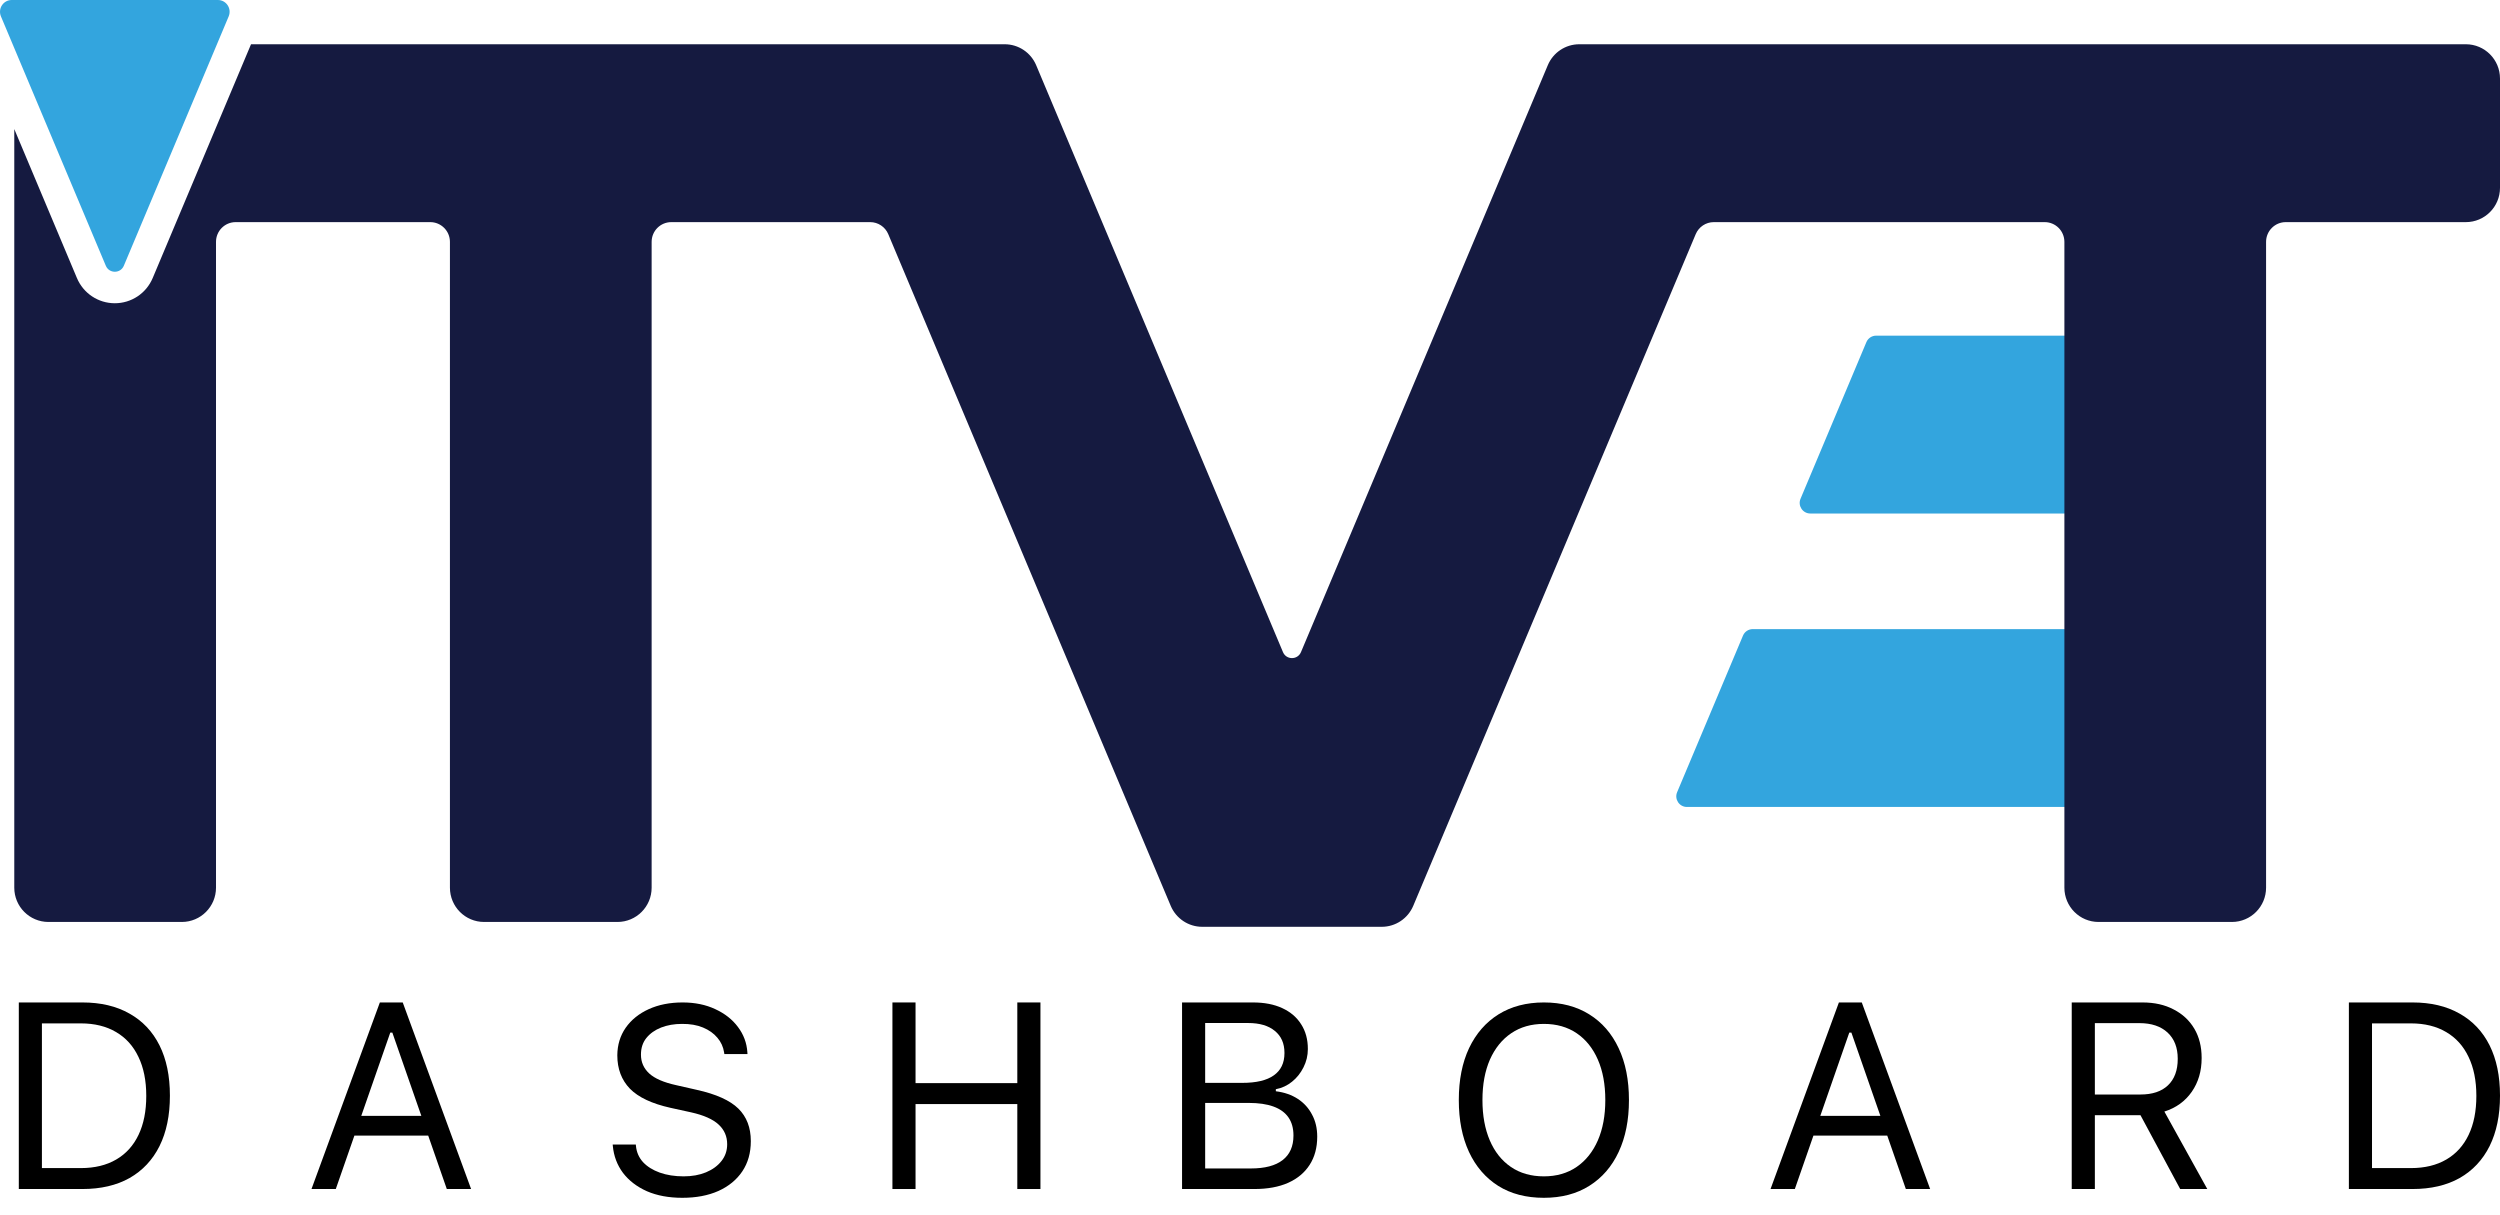
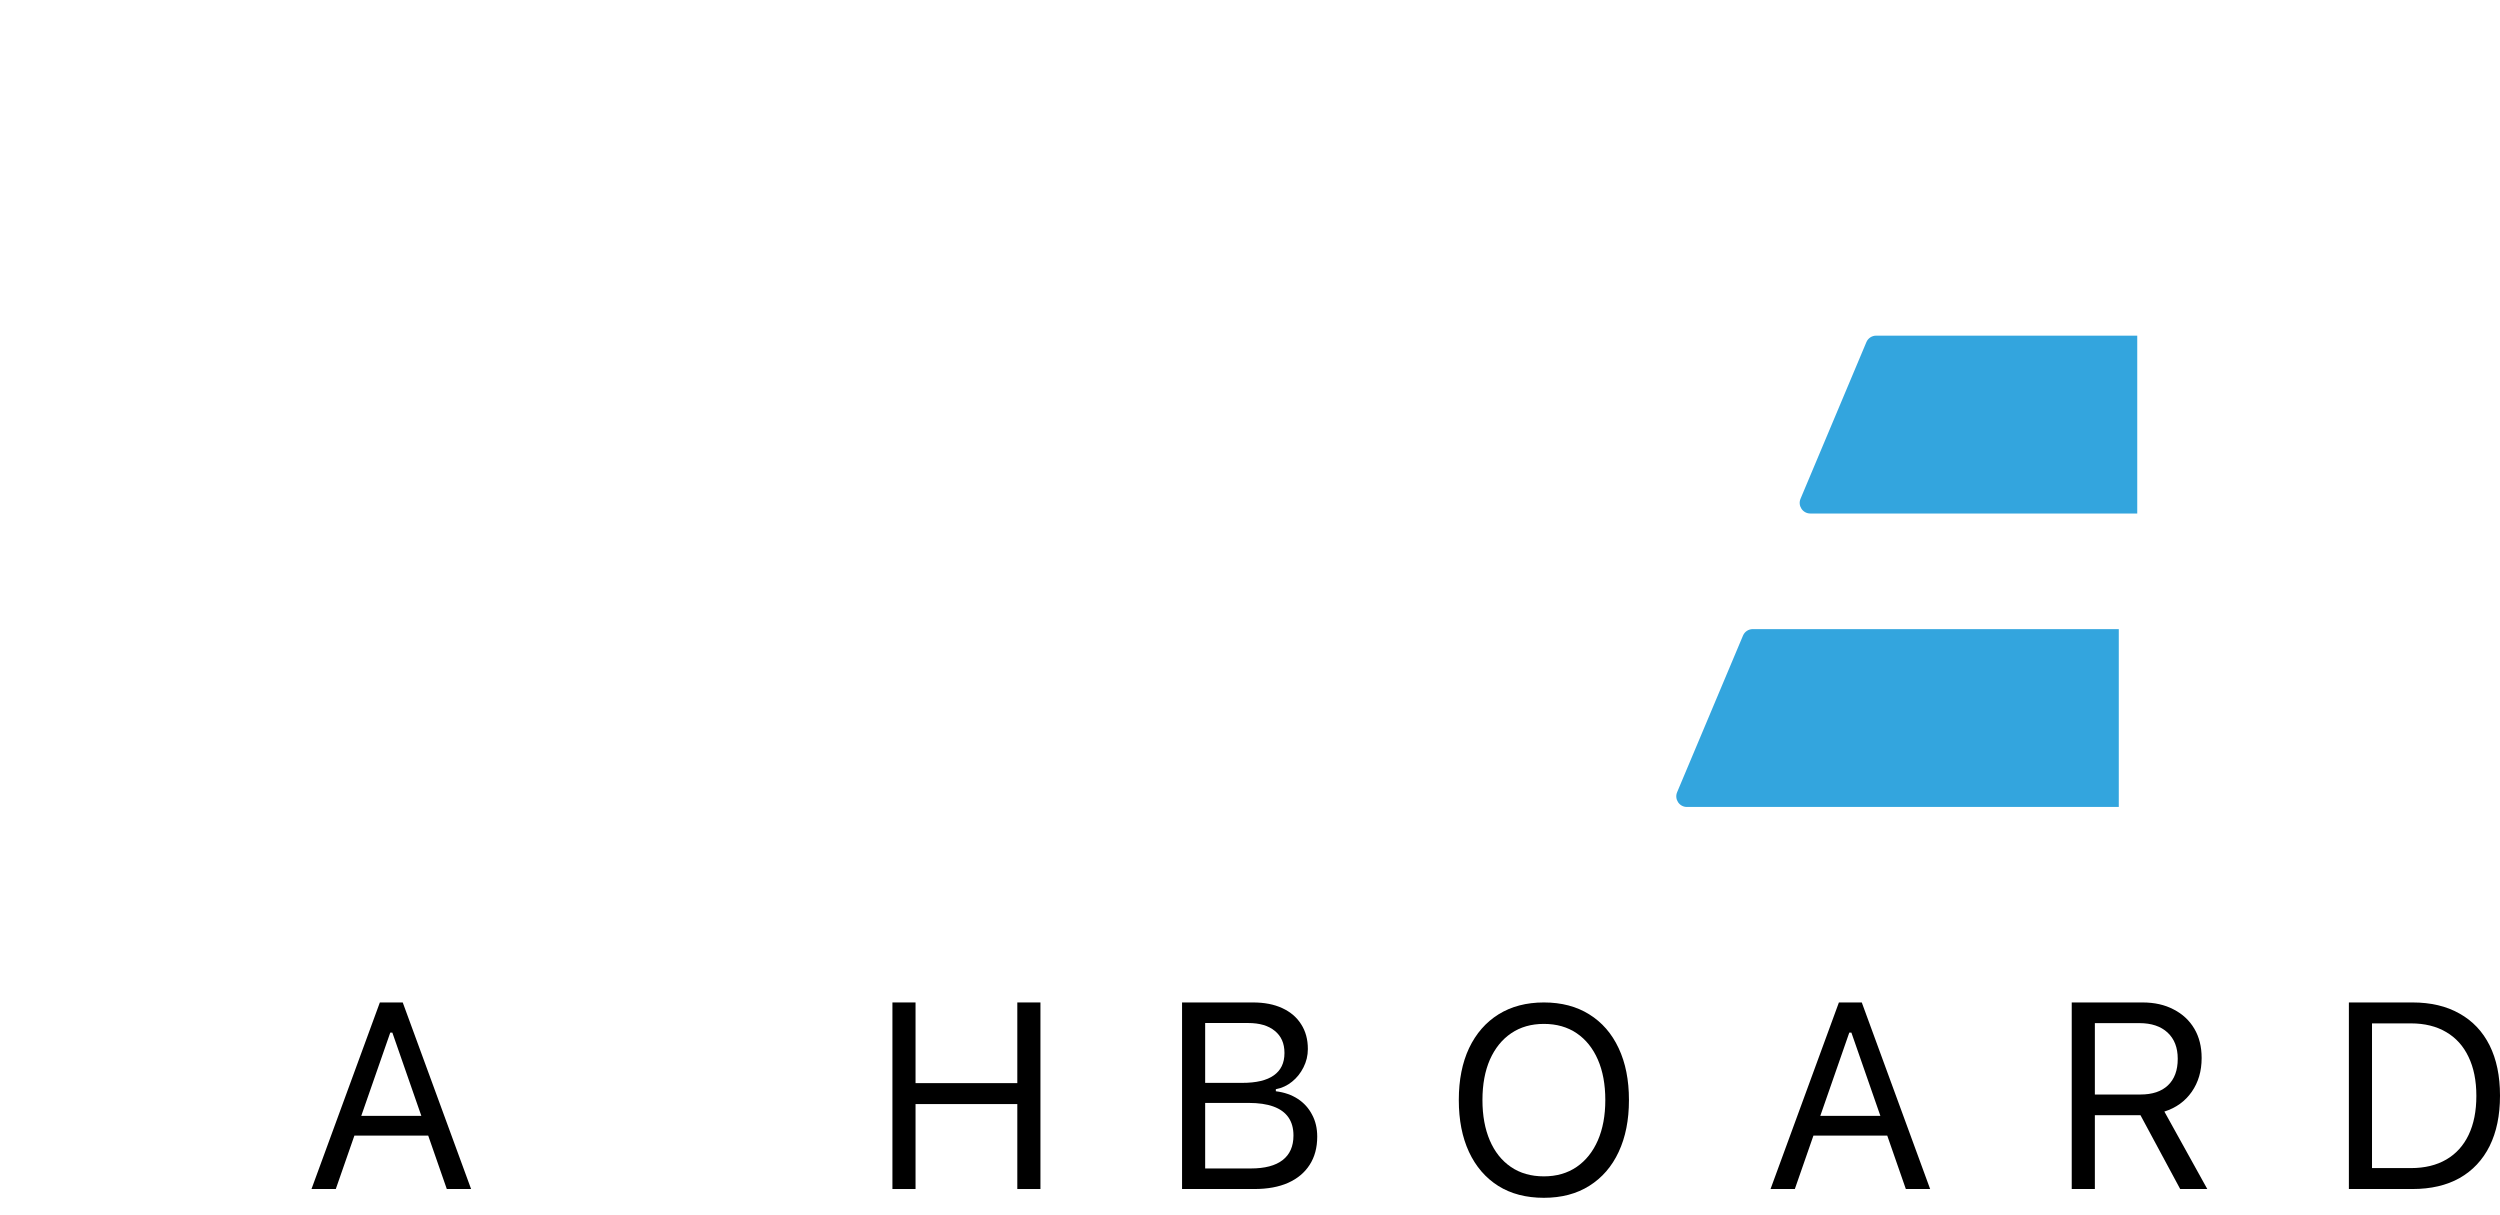
<svg xmlns="http://www.w3.org/2000/svg" width="107" height="52" viewBox="0 0 107 52" fill="none">
  <path d="M79.881 14.644L77.063 21.346C76.936 21.646 77.156 21.978 77.48 21.978H91.474V14.366H80.299C80.117 14.366 79.952 14.475 79.881 14.644Z" fill="#33A5DE" />
  <path d="M74.6 27.204L71.781 33.906C71.655 34.207 71.875 34.538 72.199 34.538H90.684V26.926H75.018C74.835 26.926 74.671 27.035 74.6 27.204Z" fill="#33A5DE" />
-   <path d="M0.04 0.701L4.529 11.374C4.673 11.717 5.156 11.717 5.3 11.374L9.788 0.7C9.927 0.368 9.685 0 9.325 0H0.503C0.143 0 -0.099 0.368 0.04 0.701Z" fill="#33A5DE" />
-   <path d="M105.539 1.894H67.592C67.005 1.894 66.474 2.248 66.246 2.791L55.682 27.91C55.538 28.252 55.055 28.252 54.911 27.91L44.348 2.791C44.12 2.248 43.589 1.894 43.002 1.894H10.744L6.536 11.899C6.26 12.555 5.624 12.979 4.914 12.979C4.205 12.979 3.568 12.555 3.292 11.899L0.611 5.524V37.993C0.611 38.803 1.266 39.46 2.073 39.46H7.783C8.59 39.46 9.245 38.803 9.245 37.993V10.352C9.245 9.885 9.622 9.507 10.086 9.507H18.415C18.879 9.507 19.257 9.885 19.257 10.352V37.993C19.257 38.803 19.911 39.46 20.718 39.46H26.428C27.236 39.46 27.89 38.803 27.89 37.993V10.352C27.89 9.885 28.266 9.507 28.732 9.507H37.243C37.581 9.507 37.887 9.71 38.018 10.023L50.107 38.77C50.336 39.313 50.866 39.667 51.454 39.667H59.14C59.728 39.667 60.258 39.313 60.487 38.77L72.576 10.023C72.707 9.71 73.013 9.507 73.351 9.507H87.513C87.979 9.507 88.356 9.885 88.356 10.352V37.993C88.356 38.803 89.01 39.46 89.817 39.46H95.527C96.334 39.46 96.988 38.803 96.988 37.993V10.352C96.988 9.885 97.366 9.507 97.83 9.507H105.539C106.346 9.507 107 8.85 107 8.039V3.361C107 2.551 106.346 1.894 105.539 1.894Z" fill="#151A40" />
-   <path d="M0.805 50.89V42.905H3.527C4.311 42.905 4.982 43.063 5.54 43.381C6.101 43.694 6.53 44.148 6.827 44.742C7.124 45.336 7.272 46.052 7.272 46.889V46.9C7.272 47.738 7.124 48.455 6.827 49.053C6.53 49.647 6.102 50.102 5.545 50.42C4.988 50.733 4.315 50.89 3.527 50.89H0.805ZM1.794 49.994H3.461C4.051 49.994 4.555 49.872 4.973 49.628C5.391 49.385 5.71 49.033 5.93 48.571C6.15 48.11 6.26 47.557 6.26 46.911V46.9C6.26 46.251 6.148 45.696 5.925 45.234C5.705 44.77 5.386 44.416 4.968 44.172C4.55 43.925 4.047 43.801 3.461 43.801H1.794V49.994Z" fill="black" />
  <path d="M13.332 50.89L16.258 42.905H17.017V44.194H16.704L14.372 50.89H13.332ZM14.658 48.605L14.966 47.758H18.552L18.86 48.605H14.658ZM19.123 50.89L16.792 44.194V42.905H17.237L20.163 50.89H19.123Z" fill="black" />
-   <path d="M29.204 51.266C28.625 51.266 28.119 51.172 27.686 50.984C27.257 50.792 26.916 50.53 26.663 50.198C26.414 49.863 26.269 49.479 26.229 49.047L26.223 48.986H27.213L27.219 49.047C27.244 49.313 27.345 49.544 27.521 49.739C27.701 49.931 27.939 50.08 28.236 50.187C28.537 50.294 28.878 50.348 29.259 50.348C29.618 50.348 29.937 50.291 30.216 50.176C30.498 50.058 30.72 49.896 30.881 49.689C31.043 49.483 31.123 49.245 31.123 48.975V48.97C31.123 48.638 31.002 48.359 30.76 48.134C30.518 47.906 30.124 47.73 29.578 47.608L28.698 47.415C27.902 47.238 27.323 46.965 26.96 46.596C26.601 46.223 26.421 45.747 26.421 45.168V45.163C26.425 44.72 26.544 44.329 26.779 43.989C27.017 43.65 27.345 43.384 27.763 43.193C28.185 43.001 28.669 42.905 29.215 42.905C29.743 42.905 30.21 43.001 30.617 43.193C31.024 43.381 31.347 43.635 31.585 43.956C31.827 44.277 31.961 44.637 31.987 45.035L31.992 45.113H31.002L30.991 45.041C30.955 44.805 30.859 44.596 30.705 44.416C30.551 44.231 30.346 44.085 30.089 43.978C29.833 43.871 29.532 43.82 29.188 43.823C28.858 43.823 28.561 43.875 28.297 43.978C28.033 44.082 27.822 44.231 27.664 44.427C27.51 44.618 27.433 44.855 27.433 45.135V45.14C27.433 45.458 27.55 45.725 27.785 45.943C28.02 46.16 28.407 46.328 28.945 46.446L29.825 46.646C30.654 46.83 31.246 47.098 31.602 47.448C31.957 47.798 32.135 48.261 32.135 48.837V48.843C32.135 49.341 32.014 49.77 31.772 50.132C31.53 50.493 31.189 50.774 30.749 50.973C30.309 51.169 29.794 51.266 29.204 51.266Z" fill="black" />
  <path d="M38.196 50.89V42.905H39.185V46.358H43.541V42.905H44.531V50.89H43.541V47.254H39.185V50.89H38.196Z" fill="black" />
  <path d="M51.087 50.89V50.01H53.539C54.137 50.01 54.59 49.89 54.898 49.651C55.206 49.411 55.36 49.062 55.36 48.605V48.594C55.36 48.287 55.288 48.031 55.145 47.824C55.002 47.618 54.788 47.463 54.502 47.359C54.219 47.256 53.867 47.205 53.446 47.205H51.087V46.347H53.165C53.767 46.347 54.218 46.24 54.518 46.026C54.822 45.812 54.975 45.495 54.975 45.074V45.063C54.975 44.657 54.837 44.344 54.562 44.122C54.291 43.897 53.91 43.785 53.418 43.785H51.087V42.905H53.627C54.115 42.905 54.533 42.986 54.881 43.148C55.233 43.311 55.503 43.541 55.69 43.84C55.88 44.135 55.976 44.486 55.976 44.891V44.903C55.976 45.179 55.913 45.439 55.789 45.683C55.668 45.926 55.505 46.131 55.299 46.297C55.094 46.463 54.863 46.57 54.606 46.618V46.706C54.969 46.751 55.283 46.86 55.547 47.033C55.811 47.206 56.014 47.431 56.157 47.708C56.304 47.981 56.377 48.293 56.377 48.643V48.654C56.377 49.119 56.269 49.52 56.053 49.855C55.84 50.187 55.534 50.444 55.134 50.624C54.734 50.802 54.252 50.89 53.688 50.89H51.087ZM50.592 50.89V42.905H51.581V50.89H50.592Z" fill="black" />
  <path d="M66.078 51.266C65.319 51.266 64.668 51.097 64.126 50.757C63.583 50.414 63.165 49.929 62.872 49.302C62.582 48.675 62.437 47.937 62.437 47.088V47.077C62.437 46.221 62.584 45.482 62.877 44.858C63.174 44.235 63.594 43.753 64.137 43.414C64.683 43.075 65.33 42.905 66.078 42.905C66.83 42.905 67.477 43.075 68.019 43.414C68.566 43.753 68.986 44.237 69.279 44.864C69.572 45.487 69.719 46.225 69.719 47.077V47.088C69.719 47.937 69.572 48.675 69.279 49.302C68.989 49.925 68.571 50.409 68.025 50.752C67.482 51.095 66.833 51.266 66.078 51.266ZM66.078 50.348C66.621 50.348 67.088 50.213 67.481 49.944C67.873 49.675 68.175 49.296 68.388 48.809C68.601 48.319 68.707 47.745 68.707 47.088V47.077C68.707 46.413 68.601 45.838 68.388 45.351C68.175 44.864 67.873 44.487 67.481 44.222C67.088 43.956 66.621 43.823 66.078 43.823C65.539 43.823 65.074 43.956 64.681 44.222C64.289 44.487 63.985 44.864 63.768 45.351C63.556 45.838 63.449 46.413 63.449 47.077V47.088C63.449 47.745 63.554 48.319 63.763 48.809C63.972 49.296 64.272 49.675 64.665 49.944C65.057 50.213 65.528 50.348 66.078 50.348Z" fill="black" />
  <path d="M75.779 50.89L78.705 42.905H79.464V44.194H79.15L76.819 50.89H75.779ZM77.105 48.605L77.413 47.758H80.998L81.306 48.605H77.105ZM81.57 50.89L79.239 44.194V42.905H79.684L82.61 50.89H81.57Z" fill="black" />
  <path d="M88.67 50.89V42.905H91.7C92.21 42.905 92.654 43.004 93.031 43.204C93.412 43.399 93.708 43.674 93.917 44.028C94.126 44.382 94.23 44.799 94.23 45.279V45.29C94.23 45.843 94.089 46.323 93.807 46.729C93.524 47.135 93.134 47.417 92.635 47.575L94.472 50.89H93.312L91.612 47.73C91.605 47.73 91.596 47.73 91.585 47.73C91.574 47.73 91.565 47.73 91.557 47.73H89.66V50.89H88.67ZM89.66 46.845H91.612C92.122 46.845 92.514 46.714 92.789 46.452C93.068 46.186 93.207 45.81 93.207 45.323V45.312C93.207 44.836 93.062 44.464 92.773 44.194C92.483 43.925 92.082 43.79 91.568 43.79H89.66V46.845Z" fill="black" />
  <path d="M100.532 50.89V42.905H103.255C104.039 42.905 104.71 43.063 105.268 43.381C105.829 43.694 106.258 44.148 106.555 44.742C106.851 45.336 107 46.052 107 46.889V46.9C107 47.738 106.851 48.455 106.555 49.053C106.258 49.647 105.83 50.102 105.273 50.42C104.716 50.733 104.043 50.89 103.255 50.89H100.532ZM101.522 49.994H103.189C103.779 49.994 104.283 49.872 104.701 49.628C105.119 49.385 105.438 49.033 105.658 48.571C105.878 48.11 105.988 47.557 105.988 46.911V46.9C105.988 46.251 105.876 45.696 105.653 45.234C105.433 44.77 105.114 44.416 104.696 44.172C104.278 43.925 103.775 43.801 103.189 43.801H101.522V49.994Z" fill="black" />
</svg>